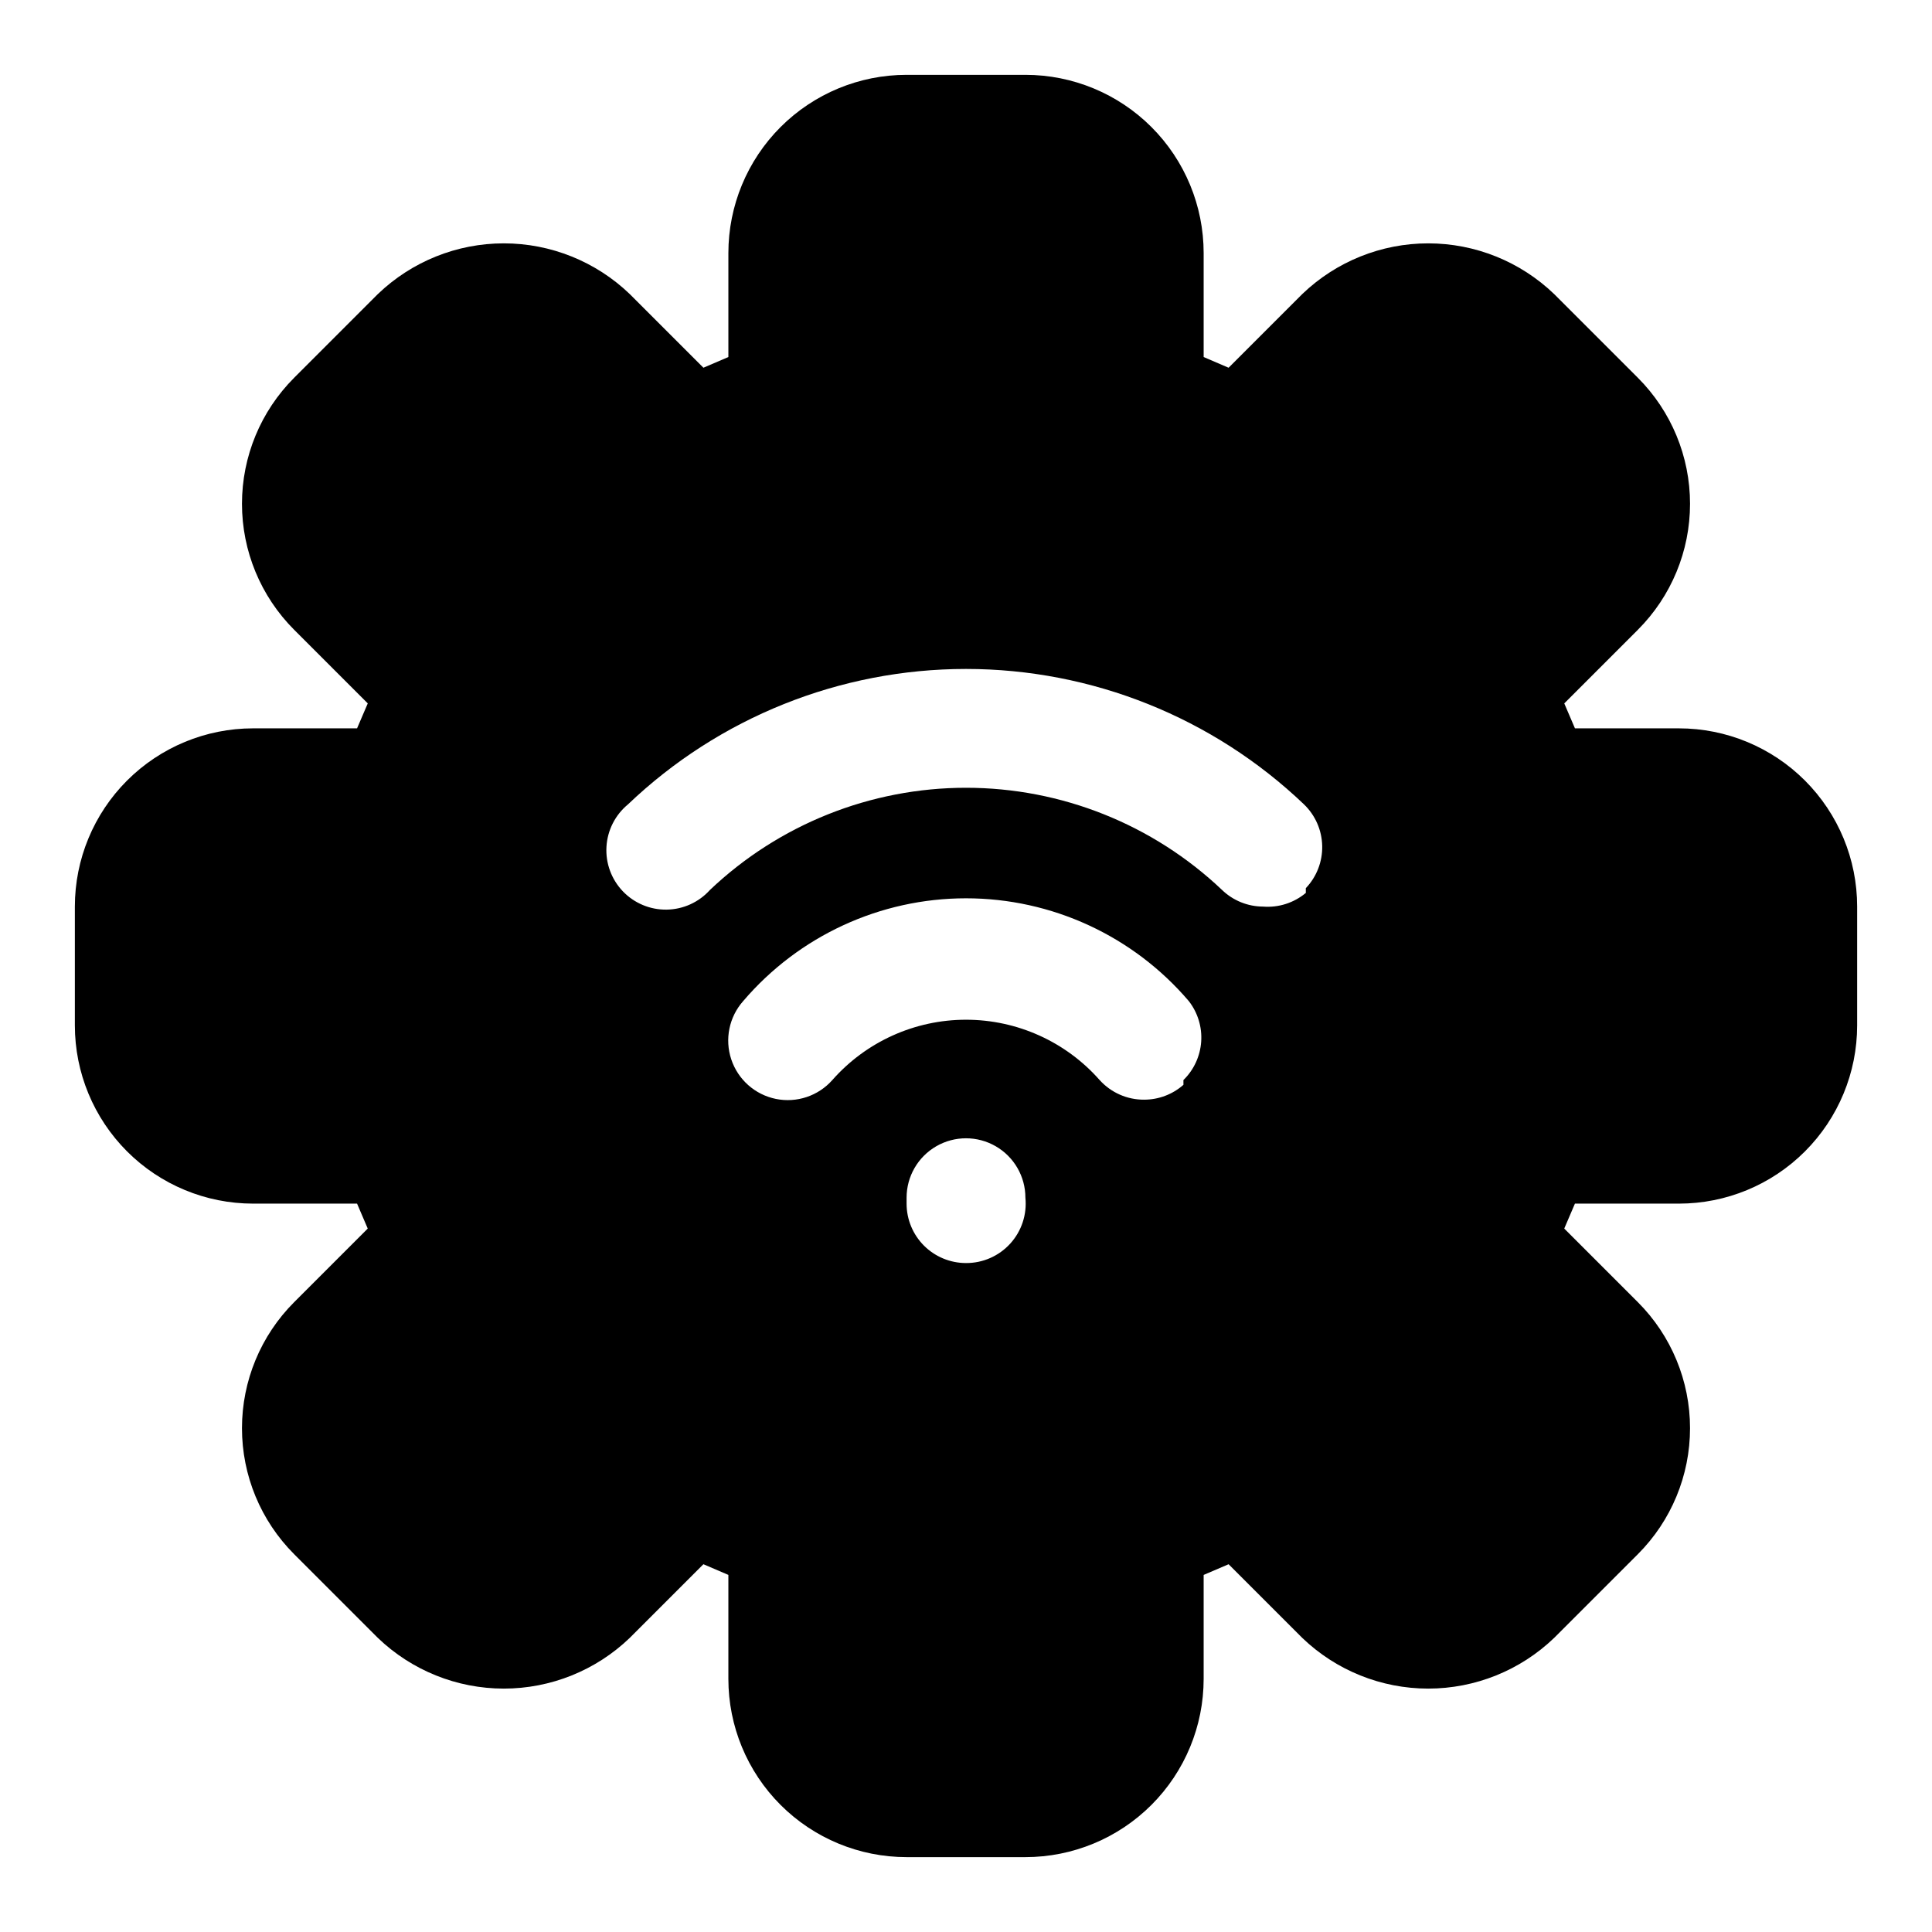
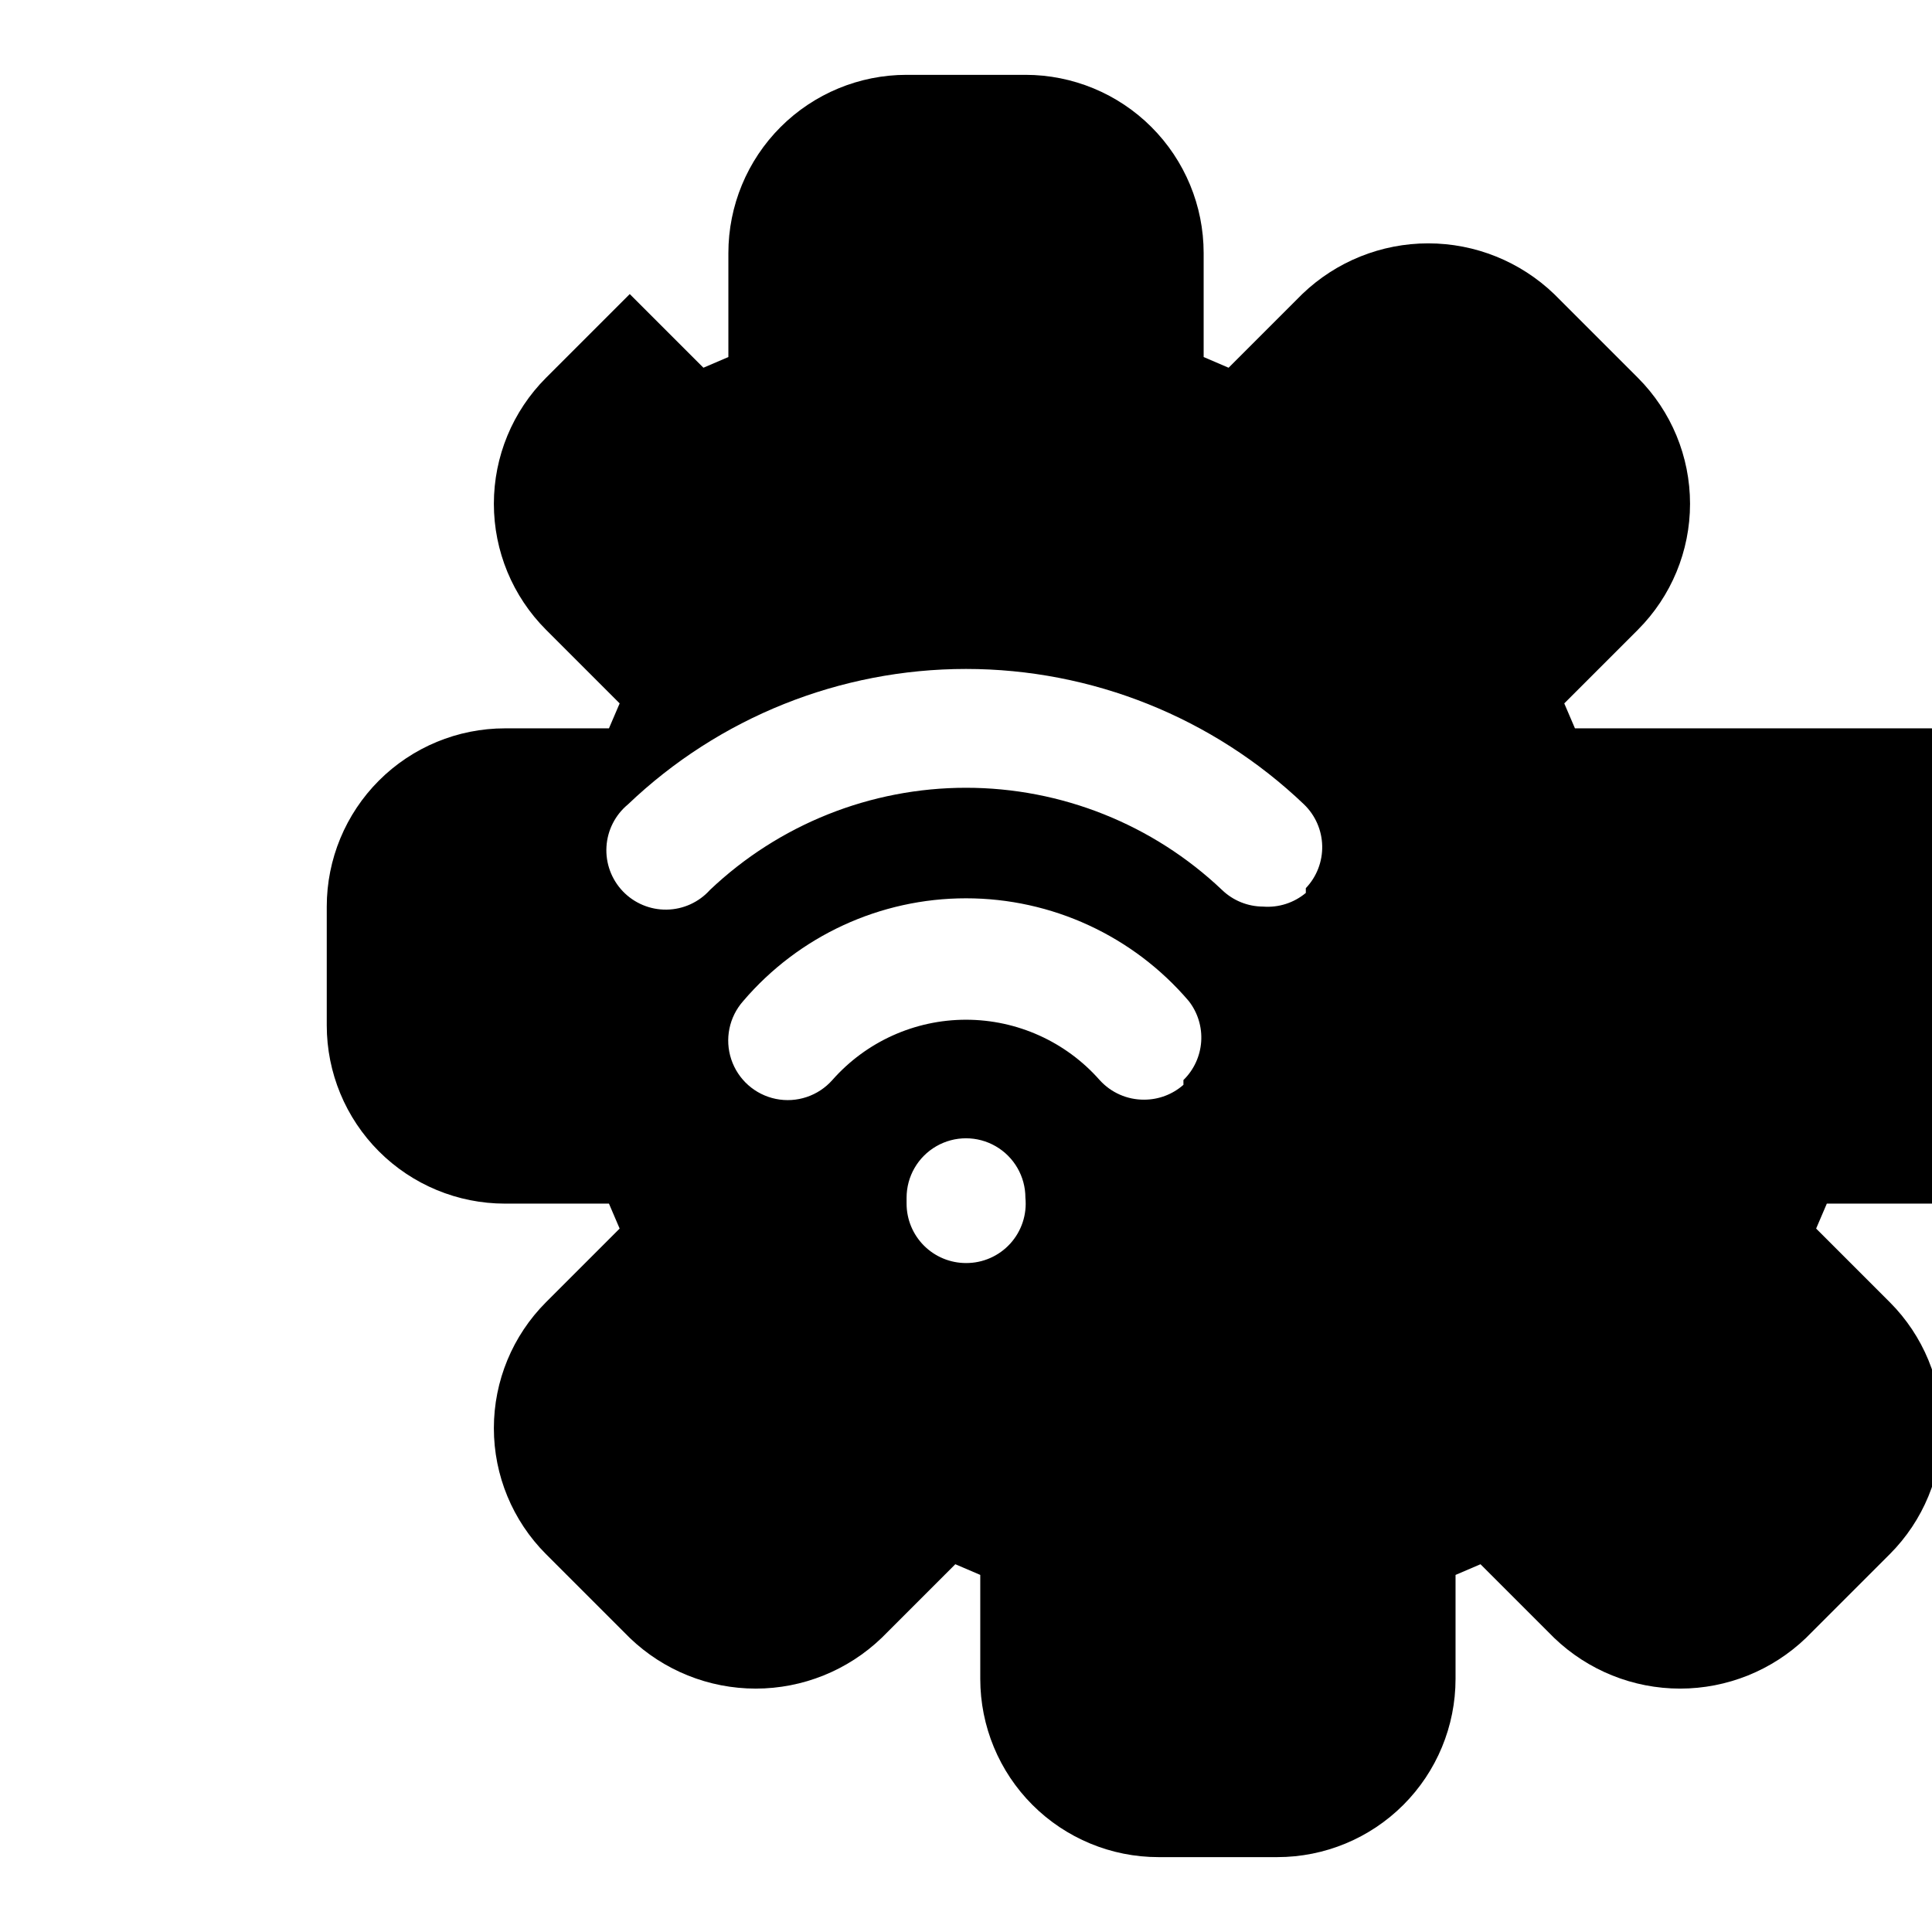
<svg xmlns="http://www.w3.org/2000/svg" fill="#000000" width="800px" height="800px" version="1.1" viewBox="144 144 512 512">
-   <path d="m588.93 337.02h-27.551l-2.832-6.613 19.523-19.523h-0.004c8.848-8.855 13.812-20.859 13.812-33.375 0-12.52-4.965-24.523-13.812-33.379l-22.199-22.199c-8.973-8.621-20.934-13.438-33.375-13.438-12.445 0-24.406 4.816-33.379 13.438l-19.523 19.523-6.609-2.836v-27.551c0-12.527-4.977-24.539-13.836-33.398s-20.871-13.836-33.398-13.836h-31.488c-12.527 0-24.539 4.977-33.398 13.836-8.855 8.859-13.832 20.871-13.832 33.398v27.551l-6.613 2.832-19.523-19.52c-8.973-8.621-20.934-13.438-33.375-13.438-12.445 0-24.406 4.816-33.379 13.438l-22.199 22.199c-8.844 8.855-13.812 20.859-13.812 33.379 0 12.516 4.969 24.52 13.812 33.375l19.523 19.523-2.836 6.613h-27.551c-12.527 0-24.539 4.977-33.398 13.832-8.859 8.859-13.836 20.871-13.836 33.398v31.488c0 12.527 4.977 24.539 13.836 33.398s20.871 13.836 33.398 13.836h27.551l2.832 6.613-19.52 19.52c-8.844 8.855-13.812 20.859-13.812 33.379 0 12.516 4.969 24.52 13.812 33.375l22.199 22.199c8.973 8.621 20.934 13.438 33.379 13.438 12.441 0 24.402-4.816 33.375-13.438l19.523-19.523 6.613 2.832v27.555c0 12.527 4.977 24.543 13.832 33.398 8.859 8.859 20.871 13.836 33.398 13.836h31.488c12.527 0 24.539-4.977 33.398-13.836 8.859-8.855 13.836-20.871 13.836-33.398v-27.551l6.613-2.832 19.523 19.523-0.004-0.004c8.973 8.621 20.934 13.438 33.379 13.438 12.441 0 24.402-4.816 33.375-13.438l22.199-22.199c8.848-8.855 13.812-20.859 13.812-33.375 0-12.52-4.965-24.523-13.812-33.379l-19.523-19.523 2.832-6.613 27.555 0.004c12.527 0 24.543-4.977 33.398-13.836 8.859-8.859 13.836-20.871 13.836-33.398v-31.488c0-12.527-4.977-24.539-13.836-33.398-8.855-8.855-20.871-13.832-33.398-13.832zm-188.93 141.7c-4.176 0-8.18-1.66-11.133-4.609-2.953-2.953-4.613-6.961-4.613-11.133v-1.578c0-5.621 3-10.82 7.871-13.633s10.875-2.812 15.746 0 7.871 8.012 7.871 13.633c0.445 4.441-1.012 8.863-4.016 12.168-3 3.301-7.266 5.176-11.727 5.152zm57.625-47.23h-0.004c-2.871 2.531-6.562 3.93-10.391 3.934-4.496 0.035-8.793-1.855-11.809-5.195-8.965-10.168-21.867-15.992-35.422-15.992-13.559 0-26.461 5.824-35.426 15.992-3.742 4.219-9.449 6.121-14.973 4.992-5.523-1.129-10.023-5.121-11.805-10.469-1.785-5.352-0.578-11.242 3.16-15.461 14.75-17.281 36.324-27.234 59.043-27.234 22.715 0 44.293 9.953 59.039 27.234 2.379 3.051 3.551 6.875 3.289 10.738-0.262 3.863-1.938 7.496-4.707 10.199zm32.434-50.852-0.004-0.004c-3.16 2.644-7.231 3.945-11.336 3.621-4.055-0.016-7.945-1.594-10.863-4.406-18.316-17.387-42.605-27.082-67.855-27.082-25.254 0-49.543 9.695-67.859 27.082-2.926 3.254-7.078 5.144-11.457 5.211-4.375 0.07-8.586-1.688-11.617-4.848-3.027-3.16-4.606-7.441-4.348-11.812 0.254-4.371 2.32-8.438 5.695-11.223 24.133-23.043 56.219-35.898 89.586-35.898 33.363 0 65.449 12.855 89.582 35.898 2.996 2.887 4.727 6.84 4.816 11 0.09 4.16-1.473 8.188-4.344 11.199z" />
+   <path d="m588.93 337.02h-27.551l-2.832-6.613 19.523-19.523h-0.004c8.848-8.855 13.812-20.859 13.812-33.375 0-12.52-4.965-24.523-13.812-33.379l-22.199-22.199c-8.973-8.621-20.934-13.438-33.375-13.438-12.445 0-24.406 4.816-33.379 13.438l-19.523 19.523-6.609-2.836v-27.551c0-12.527-4.977-24.539-13.836-33.398s-20.871-13.836-33.398-13.836h-31.488c-12.527 0-24.539 4.977-33.398 13.836-8.855 8.859-13.832 20.871-13.832 33.398v27.551l-6.613 2.832-19.523-19.52l-22.199 22.199c-8.844 8.855-13.812 20.859-13.812 33.379 0 12.516 4.969 24.52 13.812 33.375l19.523 19.523-2.836 6.613h-27.551c-12.527 0-24.539 4.977-33.398 13.832-8.859 8.859-13.836 20.871-13.836 33.398v31.488c0 12.527 4.977 24.539 13.836 33.398s20.871 13.836 33.398 13.836h27.551l2.832 6.613-19.52 19.52c-8.844 8.855-13.812 20.859-13.812 33.379 0 12.516 4.969 24.52 13.812 33.375l22.199 22.199c8.973 8.621 20.934 13.438 33.379 13.438 12.441 0 24.402-4.816 33.375-13.438l19.523-19.523 6.613 2.832v27.555c0 12.527 4.977 24.543 13.832 33.398 8.859 8.859 20.871 13.836 33.398 13.836h31.488c12.527 0 24.539-4.977 33.398-13.836 8.859-8.855 13.836-20.871 13.836-33.398v-27.551l6.613-2.832 19.523 19.523-0.004-0.004c8.973 8.621 20.934 13.438 33.379 13.438 12.441 0 24.402-4.816 33.375-13.438l22.199-22.199c8.848-8.855 13.812-20.859 13.812-33.375 0-12.52-4.965-24.523-13.812-33.379l-19.523-19.523 2.832-6.613 27.555 0.004c12.527 0 24.543-4.977 33.398-13.836 8.859-8.859 13.836-20.871 13.836-33.398v-31.488c0-12.527-4.977-24.539-13.836-33.398-8.855-8.855-20.871-13.832-33.398-13.832zm-188.93 141.7c-4.176 0-8.18-1.66-11.133-4.609-2.953-2.953-4.613-6.961-4.613-11.133v-1.578c0-5.621 3-10.82 7.871-13.633s10.875-2.812 15.746 0 7.871 8.012 7.871 13.633c0.445 4.441-1.012 8.863-4.016 12.168-3 3.301-7.266 5.176-11.727 5.152zm57.625-47.23h-0.004c-2.871 2.531-6.562 3.93-10.391 3.934-4.496 0.035-8.793-1.855-11.809-5.195-8.965-10.168-21.867-15.992-35.422-15.992-13.559 0-26.461 5.824-35.426 15.992-3.742 4.219-9.449 6.121-14.973 4.992-5.523-1.129-10.023-5.121-11.805-10.469-1.785-5.352-0.578-11.242 3.16-15.461 14.75-17.281 36.324-27.234 59.043-27.234 22.715 0 44.293 9.953 59.039 27.234 2.379 3.051 3.551 6.875 3.289 10.738-0.262 3.863-1.938 7.496-4.707 10.199zm32.434-50.852-0.004-0.004c-3.16 2.644-7.231 3.945-11.336 3.621-4.055-0.016-7.945-1.594-10.863-4.406-18.316-17.387-42.605-27.082-67.855-27.082-25.254 0-49.543 9.695-67.859 27.082-2.926 3.254-7.078 5.144-11.457 5.211-4.375 0.07-8.586-1.688-11.617-4.848-3.027-3.16-4.606-7.441-4.348-11.812 0.254-4.371 2.32-8.438 5.695-11.223 24.133-23.043 56.219-35.898 89.586-35.898 33.363 0 65.449 12.855 89.582 35.898 2.996 2.887 4.727 6.84 4.816 11 0.09 4.16-1.473 8.188-4.344 11.199z" />
</svg>